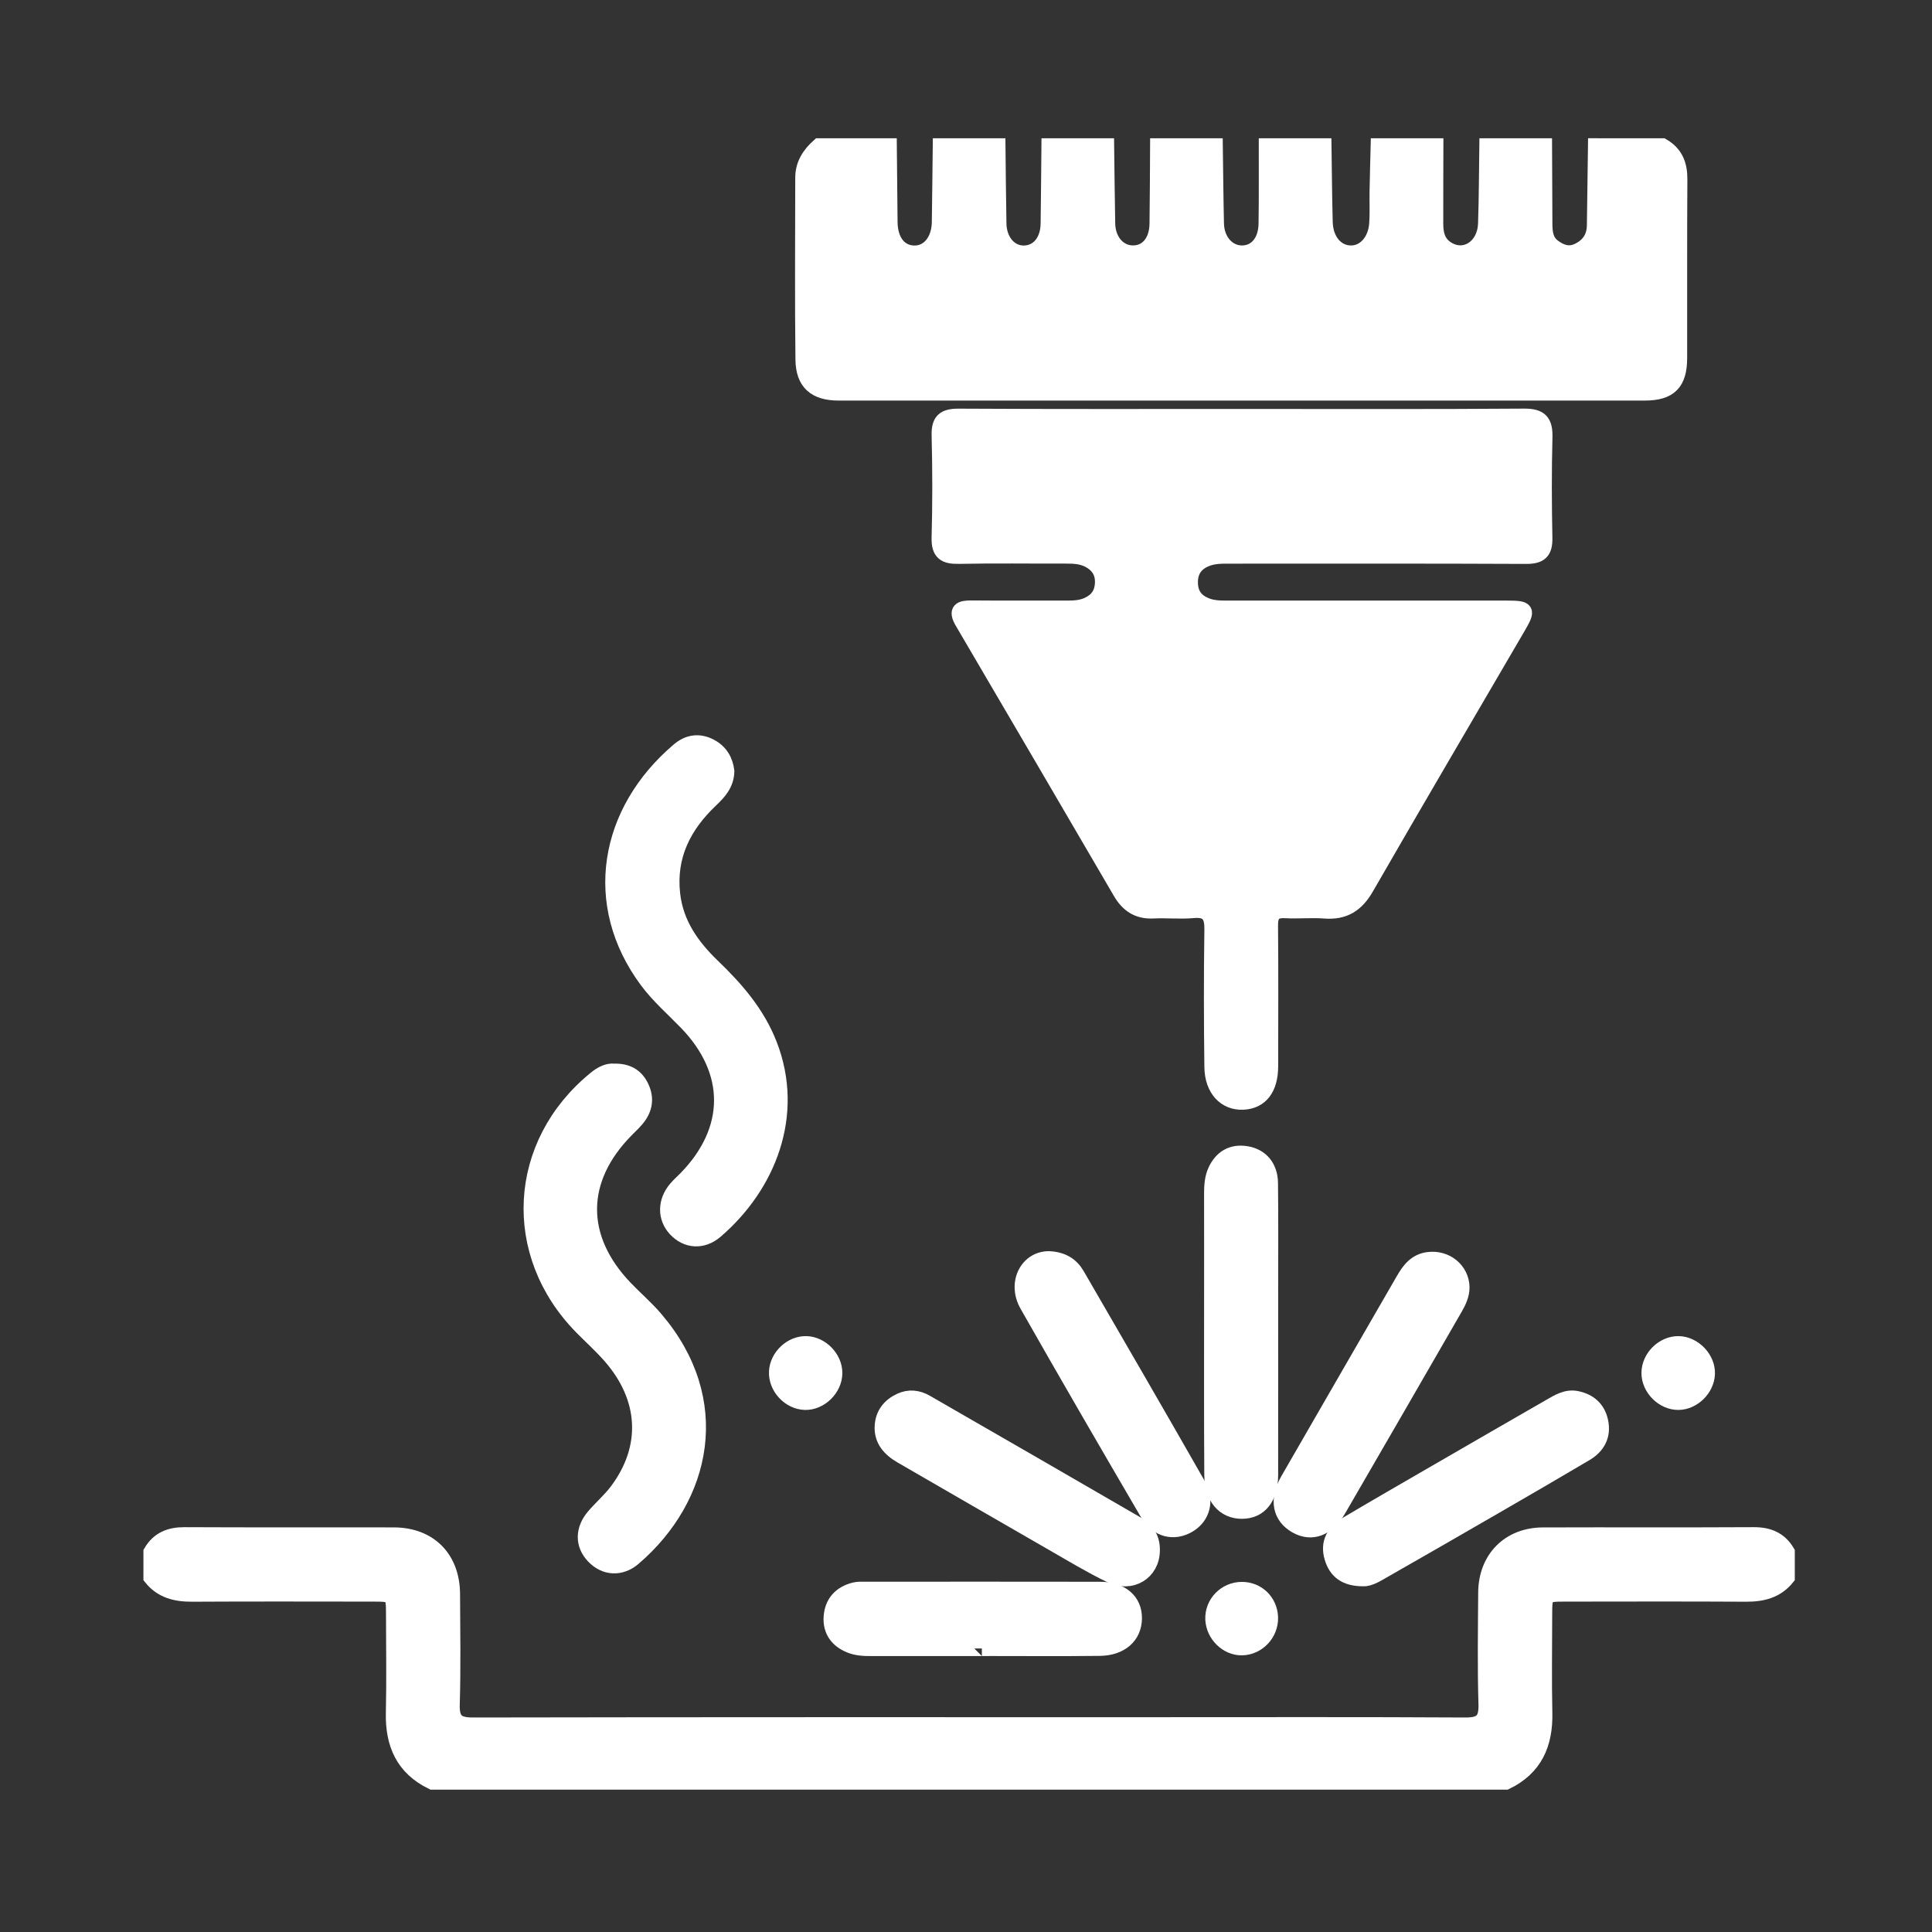
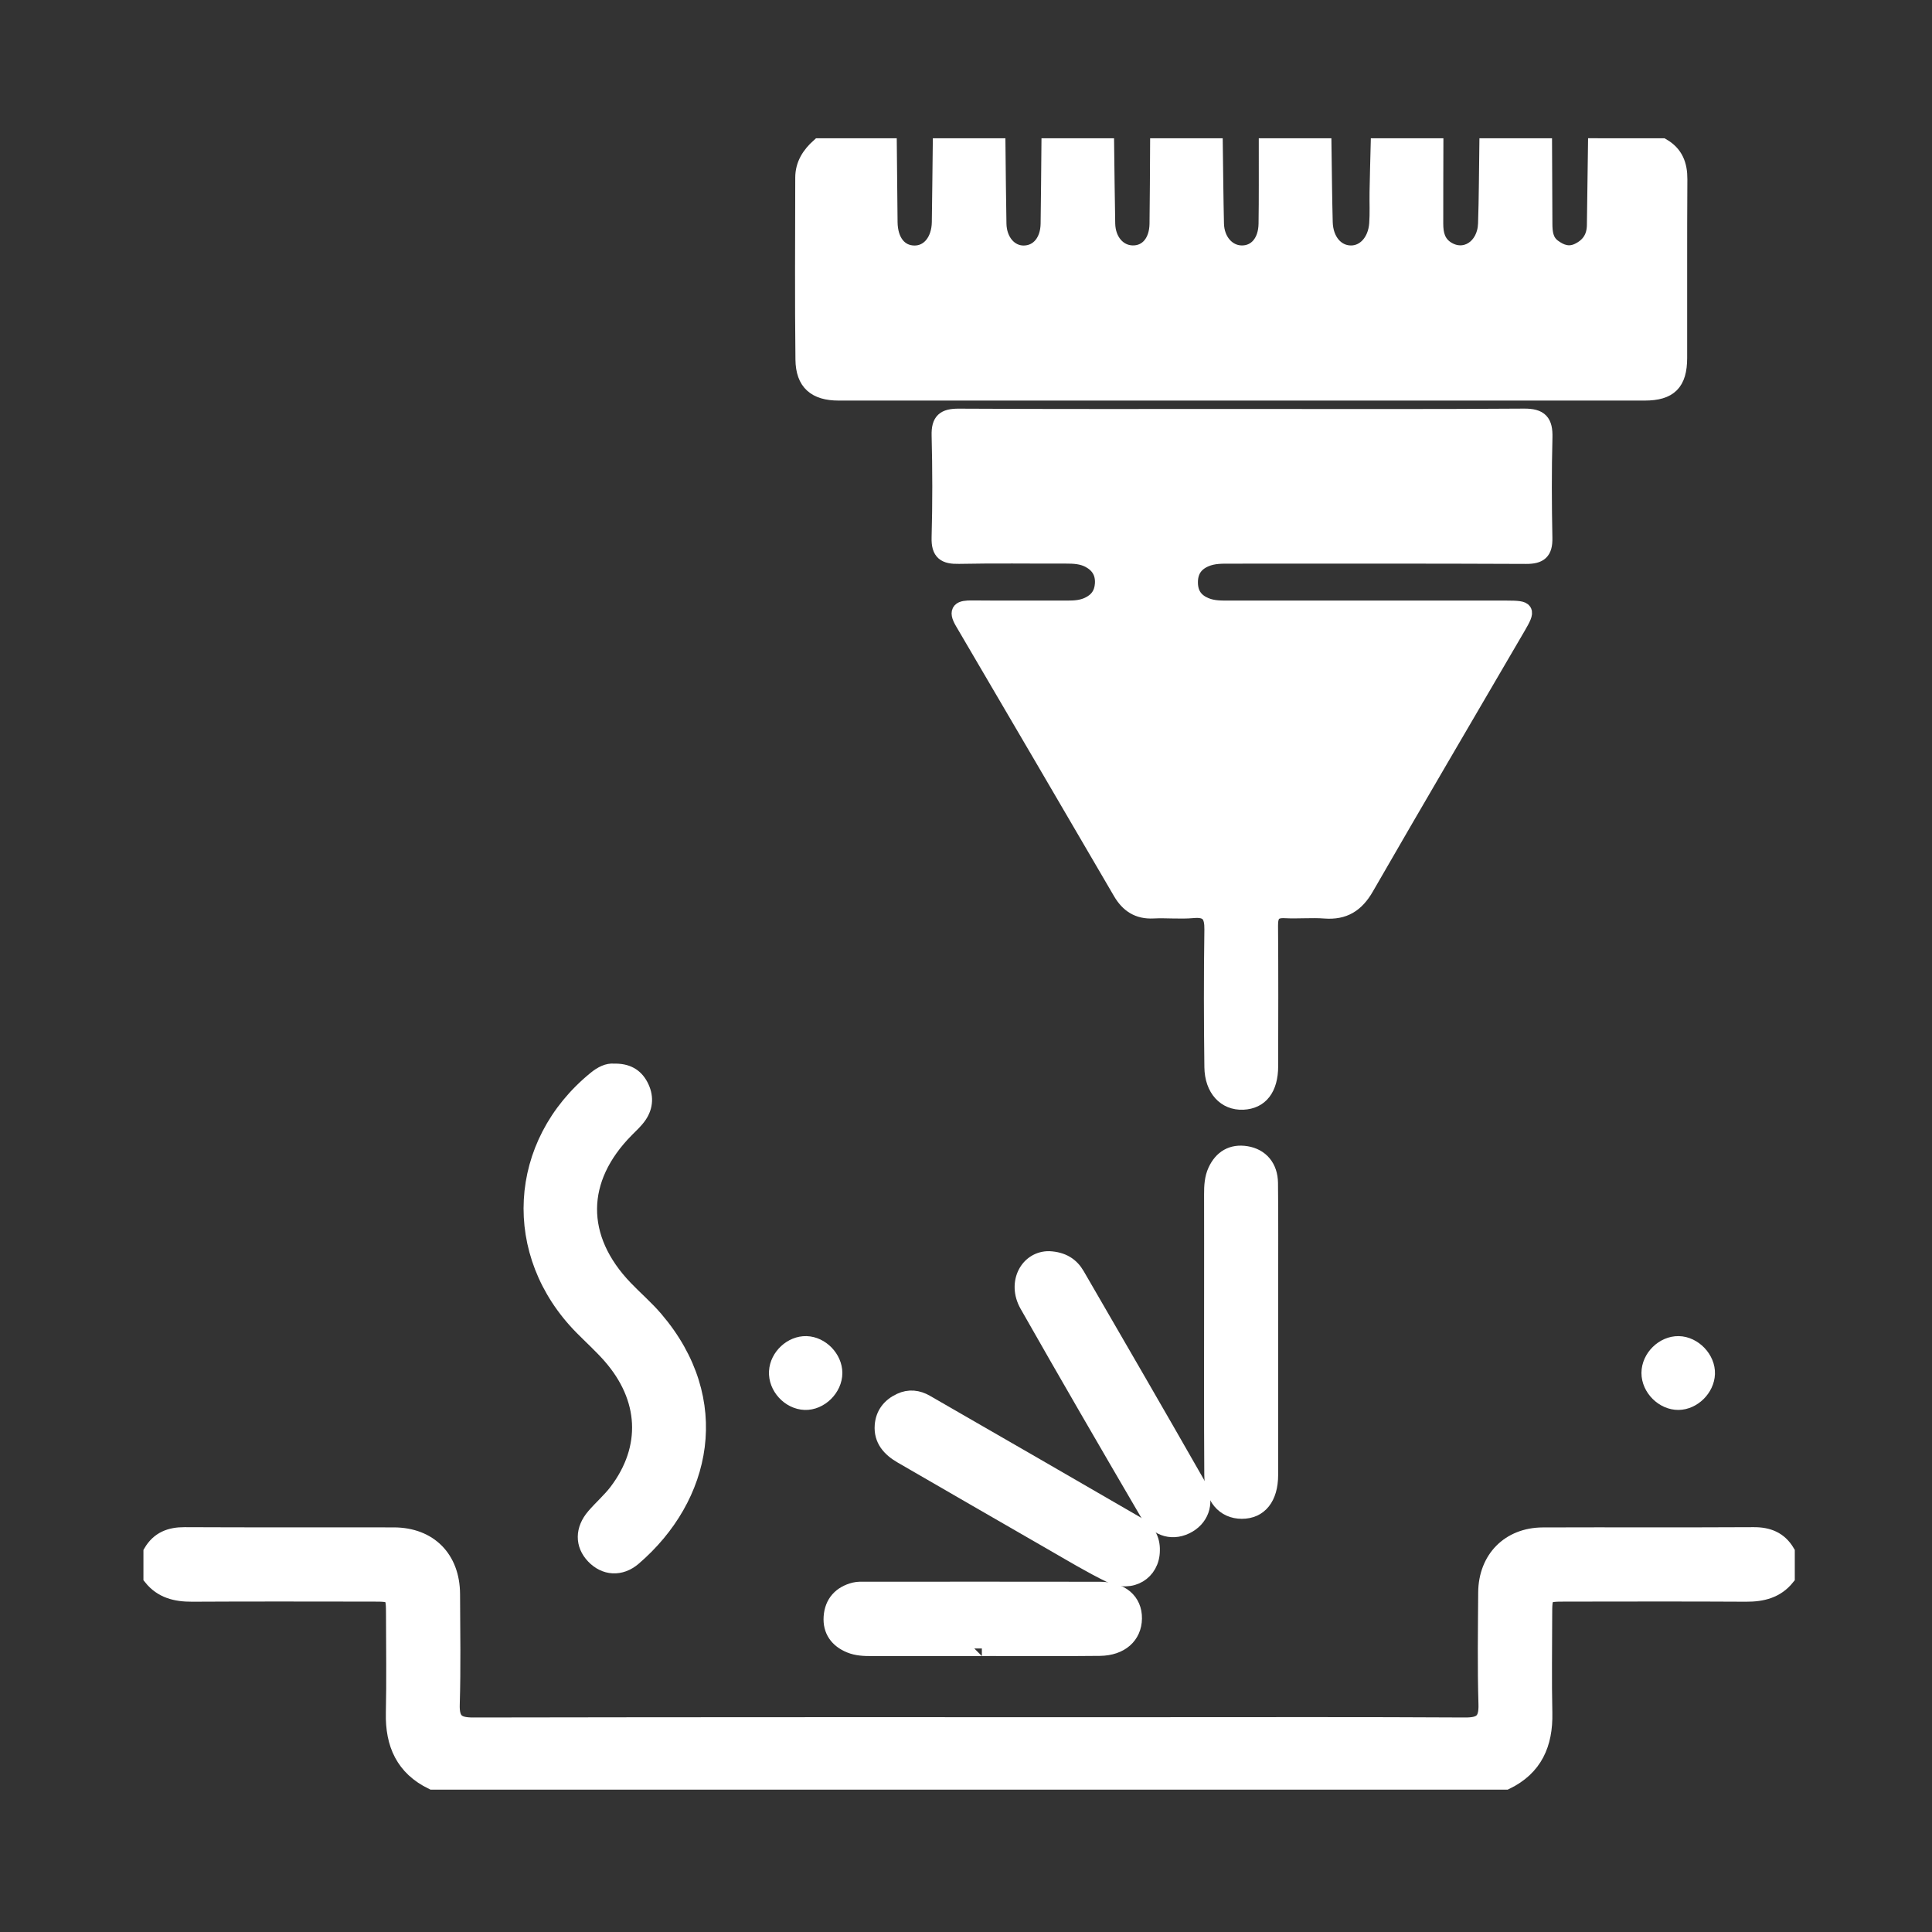
<svg xmlns="http://www.w3.org/2000/svg" version="1.1" id="Layer_1" x="0px" y="0px" viewBox="0 0 900 900" style="enable-background:new 0 0 900 900;" xml:space="preserve">
  <rect x="0" y="0" width="900" height="900" fill="#333333" stroke="none" />
  <style type="text/css">
	.st0{fill:#FFFFFF;stroke:#FFFFFF;stroke-width:7.085;stroke-miterlimit:10;}
</style>
  <g id="OFg671.tif">
    <g>
      <path class="st0" d="M774.48,67.97c6.01,3.47,8.07,8.72,8.02,15.55c-0.19,27.76-0.04,55.52-0.1,83.28    c-0.02,11.63-4.6,16.25-16.21,16.26c-125.17,0.03-250.34,0.03-375.52,0c-10.92,0-16.45-4.76-16.58-15.56    c-0.33-28.25-0.13-56.51-0.09-84.77c0.01-6.13,3.05-10.82,7.48-14.77c10.92,0,21.83,0,32.75,0c0.11,11.85,0.2,23.69,0.35,35.54    c0.11,8.83,4.56,14.4,11.44,14.42c6.67,0.02,11.47-5.89,11.6-14.43c0.18-11.84,0.29-23.68,0.43-35.53c8.93,0,17.86,0,26.8,0    c0.14,12.09,0.22,24.18,0.45,36.27c0.15,7.95,5.13,13.72,11.57,13.69c6.66-0.03,11.3-5.48,11.43-13.68    c0.19-12.09,0.25-24.18,0.37-36.28c8.93,0,17.86,0,26.8,0c0.16,12.09,0.26,24.18,0.5,36.26c0.16,7.89,5.13,13.57,11.69,13.65    c6.68,0.08,11.24-5.24,11.37-13.62c0.18-12.09,0.18-24.19,0.26-36.29c8.93,0,17.86,0,26.8,0c0.17,12.09,0.26,24.17,0.54,36.26    c0.18,7.82,5.26,13.57,11.76,13.66c6.64,0.09,11.29-5.21,11.43-13.62c0.19-12.1,0.08-24.2,0.1-36.3c8.93,0,17.86,0,26.8,0    c0.18,11.86,0.25,23.72,0.57,35.58c0.23,8.48,5.28,14.32,12.01,14.35c6.34,0.03,11.45-5.5,12.06-13.61    c0.37-4.92,0.08-9.89,0.17-14.84c0.13-7.16,0.33-14.32,0.51-21.48c8.93,0,17.86,0,26.8,0c-0.03,12.1-0.08,24.2-0.06,36.3    c0.01,4.6,0.92,8.86,5.19,11.61c8.22,5.29,17.71-0.65,18.1-11.65c0.42-12.08,0.41-24.17,0.59-36.26c8.93,0,17.86,0,26.8,0    c0.05,12.1,0.11,24.2,0.16,36.29c0.02,4.05,0.42,8.01,3.97,10.66c3.53,2.63,7.3,3.99,11.71,1.81c4.94-2.44,7.39-6.33,7.47-11.77    c0.18-12.33,0.34-24.67,0.51-37C753.64,67.97,764.06,67.97,774.48,67.97z" />
      <path class="st0" d="M70.36,722.97c3.52-5.96,8.78-8.04,15.61-8.01c32.49,0.17,64.98,0.02,97.47,0.1    c16.65,0.04,27.26,10.81,27.33,27.57c0.07,17.11,0.38,34.24-0.14,51.34c-0.23,7.66,2.4,9.66,9.79,9.65    c105.9-0.2,211.81-0.14,317.71-0.14c48.12,0,96.23-0.14,144.35,0.14c7.4,0.04,10.01-2,9.79-9.66    c-0.52-17.35-0.24-34.72-0.13-52.08c0.1-15.83,10.83-26.74,26.57-26.8c32.74-0.12,65.48,0.06,98.22-0.12    c6.84-0.04,12.08,2.08,15.61,8.01c0,3.97,0,7.94,0,11.91c-4.95,6.15-11.57,7.76-19.18,7.72c-28.01-0.16-56.02-0.08-84.04-0.05    c-9.75,0.01-9.77,0.05-9.79,10.08c-0.02,15.12-0.26,30.25,0.07,45.36c0.31,14.45-4.57,25.64-18.06,32.16    c-166.73,0-333.45,0-500.18,0c-13.49-6.53-18.39-17.7-18.07-32.16c0.34-15.11,0.09-30.24,0.07-45.36    c-0.02-10.03-0.04-10.07-9.79-10.08c-28.01-0.02-56.03-0.11-84.04,0.05c-7.6,0.04-14.23-1.54-19.17-7.72    C70.36,730.91,70.36,726.94,70.36,722.97z" />
      <path class="st0" d="M579.01,194.05c43.65,0,87.3,0.16,130.94-0.16c7.66-0.06,9.89,2.57,9.7,9.88    c-0.41,15.61-0.34,31.25-0.03,46.87c0.13,6.49-2.25,8.54-8.7,8.51c-45.88-0.22-91.76-0.11-137.64-0.12    c-3.97,0-7.94-0.11-11.71,1.51c-4.89,2.1-7.18,5.77-7.07,11.09c0.11,5.04,2.48,8.35,7.11,10.28c3.57,1.49,7.26,1.4,10.98,1.4    c43.15,0,86.31-0.01,129.46,0.01c9.48,0.01,9.87,0.67,5.15,8.76c-23.61,40.48-47.37,80.86-70.75,121.47    c-4.52,7.86-10.25,11.48-19.25,10.8c-6.16-0.47-12.41,0.16-18.59-0.16c-5.32-0.28-6.83,1.99-6.79,7.02    c0.18,21.82,0.1,43.65,0.06,65.47c-0.02,10.45-4.63,16.38-12.83,16.73c-8.29,0.36-14.33-5.99-14.46-16.32    c-0.27-21.32-0.31-42.66,0-63.98c0.1-6.65-1.72-9.6-8.81-8.96c-6.15,0.55-12.4-0.14-18.59,0.17c-7.06,0.36-11.75-2.78-15.18-8.65    c-24.5-41.96-49.02-83.92-73.63-125.82c-3.37-5.73-0.92-6.65,4.36-6.6c14.88,0.14,29.76,0.02,44.64,0.06    c3.26,0.01,6.44-0.21,9.44-1.6c4.19-1.94,6.5-5.09,6.78-9.8c0.29-5.06-1.94-8.62-6.22-10.93c-3.36-1.81-7.09-1.99-10.85-1.98    c-16.62,0.05-33.24-0.21-49.85,0.13c-6.54,0.14-9.36-1.6-9.16-8.71c0.44-15.86,0.41-31.75,0.01-47.61    c-0.17-6.91,2.34-8.93,9.06-8.9C490.72,194.16,534.87,194.05,579.01,194.05z" />
-       <path class="st0" d="M338.55,359.24c-0.13,6.08-3.66,9.84-7.5,13.49c-12.51,11.88-19.71,25.91-17.75,43.73    c1.53,13.91,9.11,24.46,18.74,33.72c11,10.58,20.77,21.84,26.43,36.36c12.71,32.62-0.47,65.73-25.07,86.88    c-6.2,5.33-13.62,4.63-18.71-0.85c-4.94-5.32-4.89-12.9,0.2-18.88c1.44-1.69,3.14-3.17,4.7-4.77    c22.04-22.62,22.11-49.91,0.17-72.57c-6.2-6.41-12.98-12.26-18.34-19.48c-26.51-35.67-18.8-78.95,14.81-107.44    c4.32-3.66,9.31-4.49,14.56-1.77C335.62,350.16,337.95,354.3,338.55,359.24z" />
      <path class="st0" d="M286,499.02c6.09-0.14,9.99,2.1,12.42,6.67c2.54,4.77,2.41,9.63-0.63,14.08c-1.66,2.42-3.91,4.45-6,6.56    c-22.73,22.95-22.96,50.36-0.53,73.72c4.63,4.83,9.75,9.22,14.09,14.3c32.48,37.99,22.68,83.23-10.12,111.4    c-6.15,5.28-13.51,4.67-18.69-0.77c-5.17-5.42-5.17-12.5,0.21-18.75c3.39-3.94,7.39-7.39,10.52-11.51    c15.32-20.25,14.17-43.5-3.1-63.12c-4.09-4.64-8.71-8.81-13.06-13.22c-33.86-34.27-31.06-85.48,6.28-115.89    C280.21,500.18,283.19,498.72,286,499.02z" />
      <path class="st0" d="M591.88,620.94c0,22.05,0.02,44.1-0.01,66.15c-0.02,10.68-5.02,16.91-13.41,16.89    c-8.26-0.02-13.84-6.36-13.91-16.88c-0.19-28.24-0.08-56.49-0.09-84.73c0-15.36,0.03-30.72-0.01-46.08    c-0.01-3.76,0.19-7.54,1.76-10.93c2.79-6.04,7.66-9.01,14.4-7.91c6.84,1.12,11.1,6.14,11.19,13.63    c0.19,16.35,0.08,32.7,0.09,49.06C591.89,607.06,591.88,614,591.88,620.94z" />
-       <path class="st0" d="M634.99,735.41c-8.17,0-12.56-3.36-14.49-9.83c-2.11-7.09,1.1-12.11,6.94-15.56    c14.49-8.58,29.09-16.98,43.67-25.42c16.94-9.8,33.88-19.59,50.85-29.34c3.86-2.22,7.76-4.72,12.52-3.75    c5.85,1.19,9.85,4.65,11.13,10.61c1.43,6.66-1.35,11.67-6.98,15.01c-14.07,8.33-28.21,16.53-42.36,24.71    c-16.94,9.8-33.89,19.57-50.89,29.26C641.74,733.16,638.15,735.57,634.99,735.41z" />
      <path class="st0" d="M488.74,586.39c6.31,0.32,10.36,2.95,13.01,7.52c18.86,32.56,37.76,65.1,56.4,97.79    c4.2,7.37,1.99,14.94-4.43,18.74c-6.88,4.07-14.66,2.23-19.11-5.39c-18.86-32.27-37.64-64.6-56.1-97.11    C472.58,597.49,478.77,586.24,488.74,586.39z" />
-       <path class="st0" d="M681.02,599.67c0.01,3.61-1.51,6.73-3.25,9.74c-18.07,31.31-36.11,62.64-54.27,93.89    c-5.18,8.91-12.51,11.53-19.67,7.5c-7.57-4.26-9.13-12.21-3.93-21.25c17.91-31.12,35.9-62.19,53.84-93.28    c2.67-4.63,5.67-8.7,11.55-9.48C673.58,585.67,680.89,591.59,681.02,599.67z" />
      <path class="st0" d="M457.4,767.91c-17.08,0-34.17-0.02-51.25,0.01c-3.49,0.01-6.96-0.1-10.22-1.44    c-5.92-2.42-9.15-6.94-8.71-13.28c0.46-6.61,4.35-10.9,10.83-12.52c1.65-0.41,3.45-0.31,5.17-0.31    c36.39-0.01,72.79-0.05,109.18,0.02c10.01,0.02,16.14,5.36,16.03,13.56c-0.11,8.18-6.22,13.76-16.08,13.88    c-18.32,0.21-36.64,0.06-54.96,0.06C457.4,767.89,457.4,767.9,457.4,767.91z" />
      <path class="st0" d="M536.77,722.31c-0.08,10.21-9.77,16.23-19.52,11.49c-9.33-4.54-18.25-9.94-27.25-15.11    c-23.39-13.44-46.73-26.96-70.08-40.46c-5.47-3.16-9.43-7.5-8.9-14.25c0.42-5.3,3.39-9.13,8.29-11.44    c4.21-1.98,8.29-1.46,12.1,0.73c32.82,18.88,65.61,37.81,98.37,56.8C534.38,712.71,536.93,716.81,536.77,722.31z" />
-       <path class="st0" d="M578.55,767.58c-6.94,0.12-13.21-6-13.53-13.22c-0.34-7.51,5.76-13.84,13.39-13.91    c7.37-0.07,13.18,5.56,13.42,13.01C592.06,760.99,585.98,767.45,578.55,767.58z" />
      <path class="st0" d="M375.64,625.96c6.97,0.2,13.2,6.62,13.22,13.62c0.01,7.28-6.75,13.92-13.92,13.68    c-7.3-0.25-13.58-7.11-13.17-14.38C362.16,631.83,368.68,625.76,375.64,625.96z" />
      <path class="st0" d="M781.98,625.96c7.16,0.13,13.65,6.94,13.37,14.05c-0.27,6.96-6.57,13.17-13.44,13.25    c-7.17,0.08-13.74-6.48-13.72-13.69C768.21,632.32,774.78,625.83,781.98,625.96z" />
    </g>
  </g>
</svg>